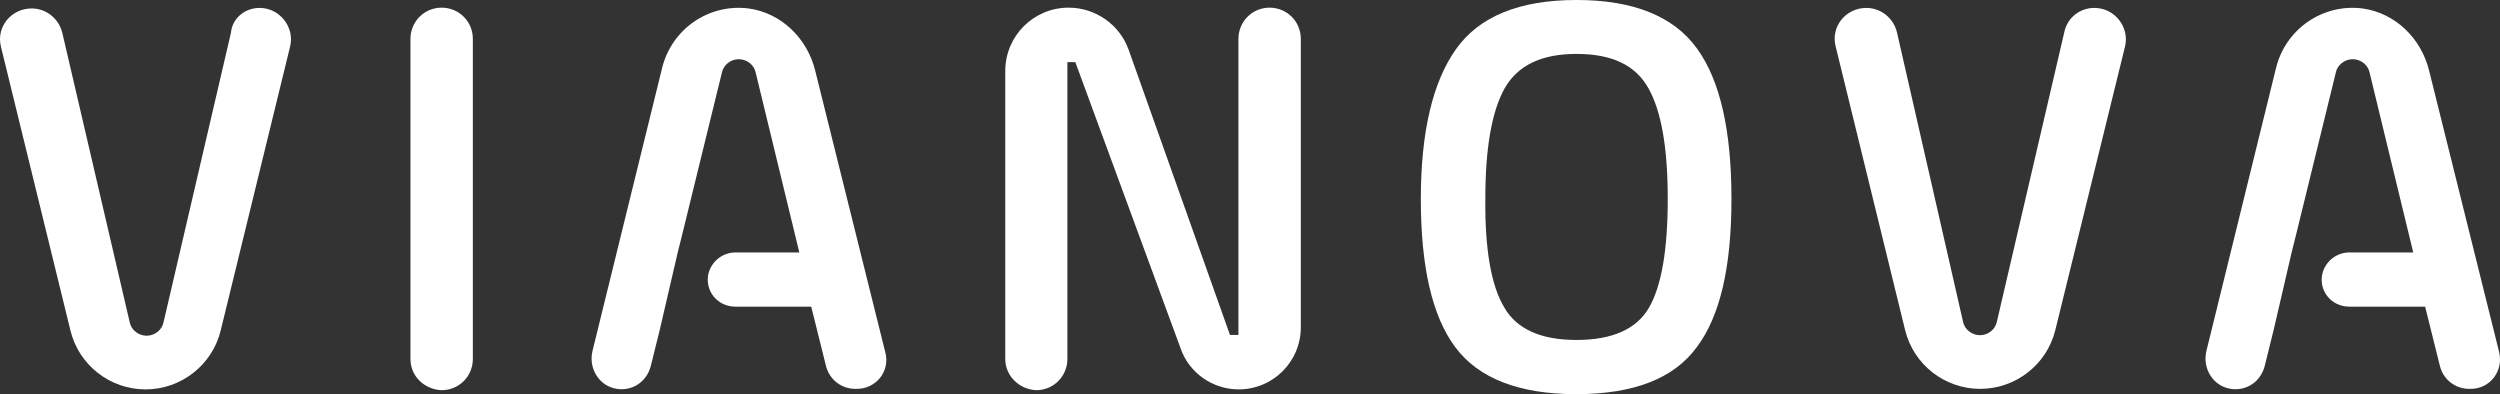
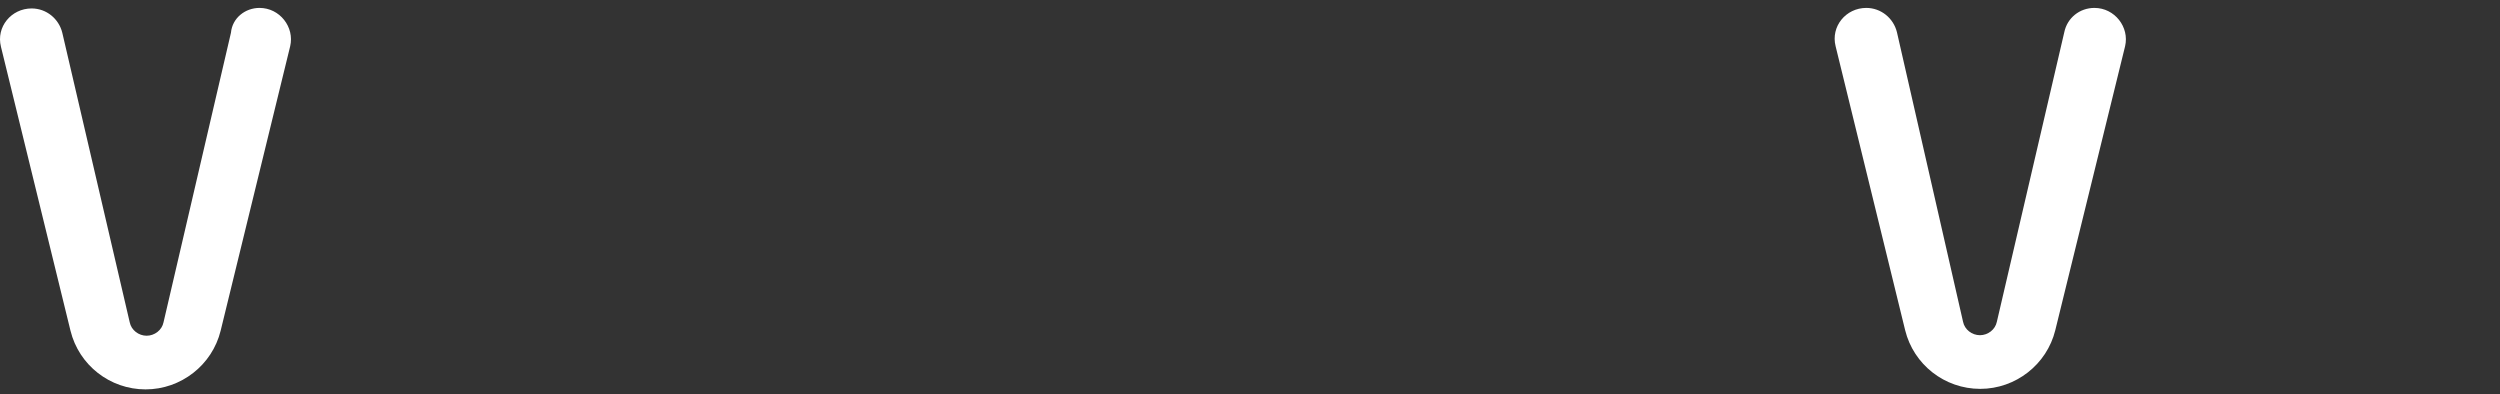
<svg xmlns="http://www.w3.org/2000/svg" fill="none" viewBox="0 0.97 481 75.84">
  <rect x="0" y="0.97" width="481" height="75.84" fill="#333333" stroke="none" />
  <path d="M49.929 2.493C53.845 2.493 56.693 6.206 55.829 9.869L42.452 64.597C40.824 71.209 34.822 75.888 28.007 75.888C21.14 75.888 15.189 71.209 13.562 64.597L0.185 9.97C-0.782 6.156 2.168 2.595 6.085 2.595C8.933 2.595 11.324 4.579 11.985 7.275L24.955 62.969C25.26 64.495 26.684 65.563 28.21 65.563C29.736 65.563 31.16 64.495 31.465 62.969L44.435 7.275C44.69 4.426 47.182 2.493 49.929 2.493Z" fill="url(#paint0_linear_1_124394)" />
-   <path d="M78.971 70.039V8.444C78.971 5.189 81.565 2.443 84.973 2.443C88.228 2.443 90.975 5.037 90.975 8.444V70.039C90.975 73.294 88.381 76.041 84.973 76.041C81.565 75.888 78.971 73.294 78.971 70.039Z" fill="url(#paint1_linear_1_124394)" />
-   <path d="M193.412 70.039V14.65C193.412 7.885 198.855 2.443 205.619 2.443C210.757 2.443 215.436 5.698 217.165 10.581L236.646 65.411H238.273V8.444C238.273 5.189 240.867 2.443 244.275 2.443C247.53 2.443 250.277 5.037 250.277 8.444V63.936C250.277 70.548 244.936 75.888 238.324 75.888C233.34 75.888 228.762 72.735 227.134 67.954L206.891 12.92H205.365V70.039C205.365 73.294 202.771 76.041 199.363 76.041C196.108 75.888 193.412 73.294 193.412 70.039Z" fill="url(#paint2_linear_1_124394)" />
-   <path d="M326.469 67.75C322.095 73.752 314.415 76.804 303.276 76.804C292.188 76.804 284.457 73.752 279.981 67.75C275.505 61.748 273.368 52.186 273.368 39.267C273.368 26.348 275.657 16.735 280.133 10.428C284.609 4.121 292.34 0.968 303.327 0.968C314.313 0.968 322.044 4.121 326.52 10.326C330.996 16.532 333.132 26.195 333.132 39.267C333.132 52.339 330.945 61.799 326.469 67.75ZM289.39 60.07C291.781 64.292 296.46 66.377 303.327 66.377C310.193 66.377 314.872 64.292 317.263 60.172C319.654 56.052 320.874 49.084 320.874 39.267C320.874 29.451 319.654 22.381 317.161 17.956C314.669 13.48 310.091 11.344 303.327 11.344C296.562 11.344 292.035 13.531 289.492 17.956C287 22.432 285.779 29.502 285.779 39.166C285.677 48.931 286.898 55.899 289.39 60.07Z" fill="url(#paint3_linear_1_124394)" />
  <path d="M402.967 2.493C406.883 2.493 409.732 6.206 408.867 9.869L395.439 64.495C393.811 71.107 387.81 75.787 380.994 75.787C374.128 75.787 368.177 71.107 366.549 64.495L353.172 9.869C352.206 6.054 355.156 2.493 359.072 2.493C361.921 2.493 364.311 4.477 364.972 7.173L377.688 62.867C377.993 64.393 379.417 65.462 380.943 65.462C382.469 65.462 383.893 64.393 384.198 62.867L397.168 7.173C397.728 4.426 400.118 2.493 402.967 2.493Z" fill="url(#paint4_linear_1_124394)" />
-   <path d="M480.838 68.717L467.359 14.548C465.833 8.343 460.849 3.46 454.542 2.595C446.811 1.629 439.741 6.613 437.91 14.039L424.533 68.412C423.668 71.769 425.754 75.278 429.212 75.787C432.264 76.245 434.96 74.363 435.723 71.412L437.452 64.444L440.911 49.541L441.775 46.083L449.405 14.955C449.71 13.429 451.134 12.361 452.66 12.361C454.186 12.361 455.61 13.429 455.915 14.955L464.307 49.541H451.999C449.608 49.541 447.523 51.169 446.862 53.458C445.997 56.815 448.489 59.968 451.999 59.968H466.596L469.445 71.412C470.106 74.007 472.395 75.787 475.09 75.787H475.192C479.007 75.888 481.703 72.43 480.838 68.717Z" fill="url(#paint5_linear_1_124394)" />
-   <path d="M170.321 68.717L156.842 14.548C155.316 8.343 150.332 3.46 144.025 2.595C136.294 1.629 129.224 6.613 127.393 14.039L114.016 68.412C113.151 71.769 115.236 75.278 118.695 75.787C121.747 76.245 124.443 74.363 125.206 71.412L126.935 64.444L130.394 49.541L131.258 46.083L138.888 14.955C139.193 13.429 140.617 12.361 142.143 12.361C143.669 12.361 145.093 13.429 145.398 14.955L153.79 49.541H141.482C139.091 49.541 137.006 51.169 136.345 53.458C135.48 56.815 137.972 59.968 141.482 59.968H156.079L158.928 71.412C159.589 74.007 161.878 75.787 164.573 75.787H164.675C168.49 75.888 171.338 72.43 170.321 68.717Z" fill="url(#paint6_linear_1_124394)" />
  <defs>
    <linearGradient id="paint0_linear_1_124394" x1="0.059" y1="42.195" x2="345.104" y2="-16.988" gradientUnits="userSpaceOnUse">
      <stop stop-color="white" />
    </linearGradient>
    <linearGradient id="paint1_linear_1_124394" x1="78.984" y1="42.254" x2="155.04" y2="39.465" gradientUnits="userSpaceOnUse">
      <stop stop-color="white" />
    </linearGradient>
    <linearGradient id="paint2_linear_1_124394" x1="193.472" y1="42.254" x2="543.684" y2="-18.591" gradientUnits="userSpaceOnUse">
      <stop stop-color="white" />
    </linearGradient>
    <linearGradient id="paint3_linear_1_124394" x1="273.431" y1="41.989" x2="641.064" y2="-23.157" gradientUnits="userSpaceOnUse">
      <stop stop-color="white" />
    </linearGradient>
    <linearGradient id="paint4_linear_1_124394" x1="353.046" y1="42.14" x2="698.36" y2="-17.225" gradientUnits="userSpaceOnUse">
      <stop stop-color="white" />
    </linearGradient>
    <linearGradient id="paint5_linear_1_124394" x1="424.397" y1="42.169" x2="773.377" y2="-18.427" gradientUnits="userSpaceOnUse">
      <stop stop-color="white" />
    </linearGradient>
    <linearGradient id="paint6_linear_1_124394" x1="113.88" y1="42.169" x2="463.125" y2="-18.522" gradientUnits="userSpaceOnUse">
      <stop stop-color="white" />
    </linearGradient>
  </defs>
</svg>